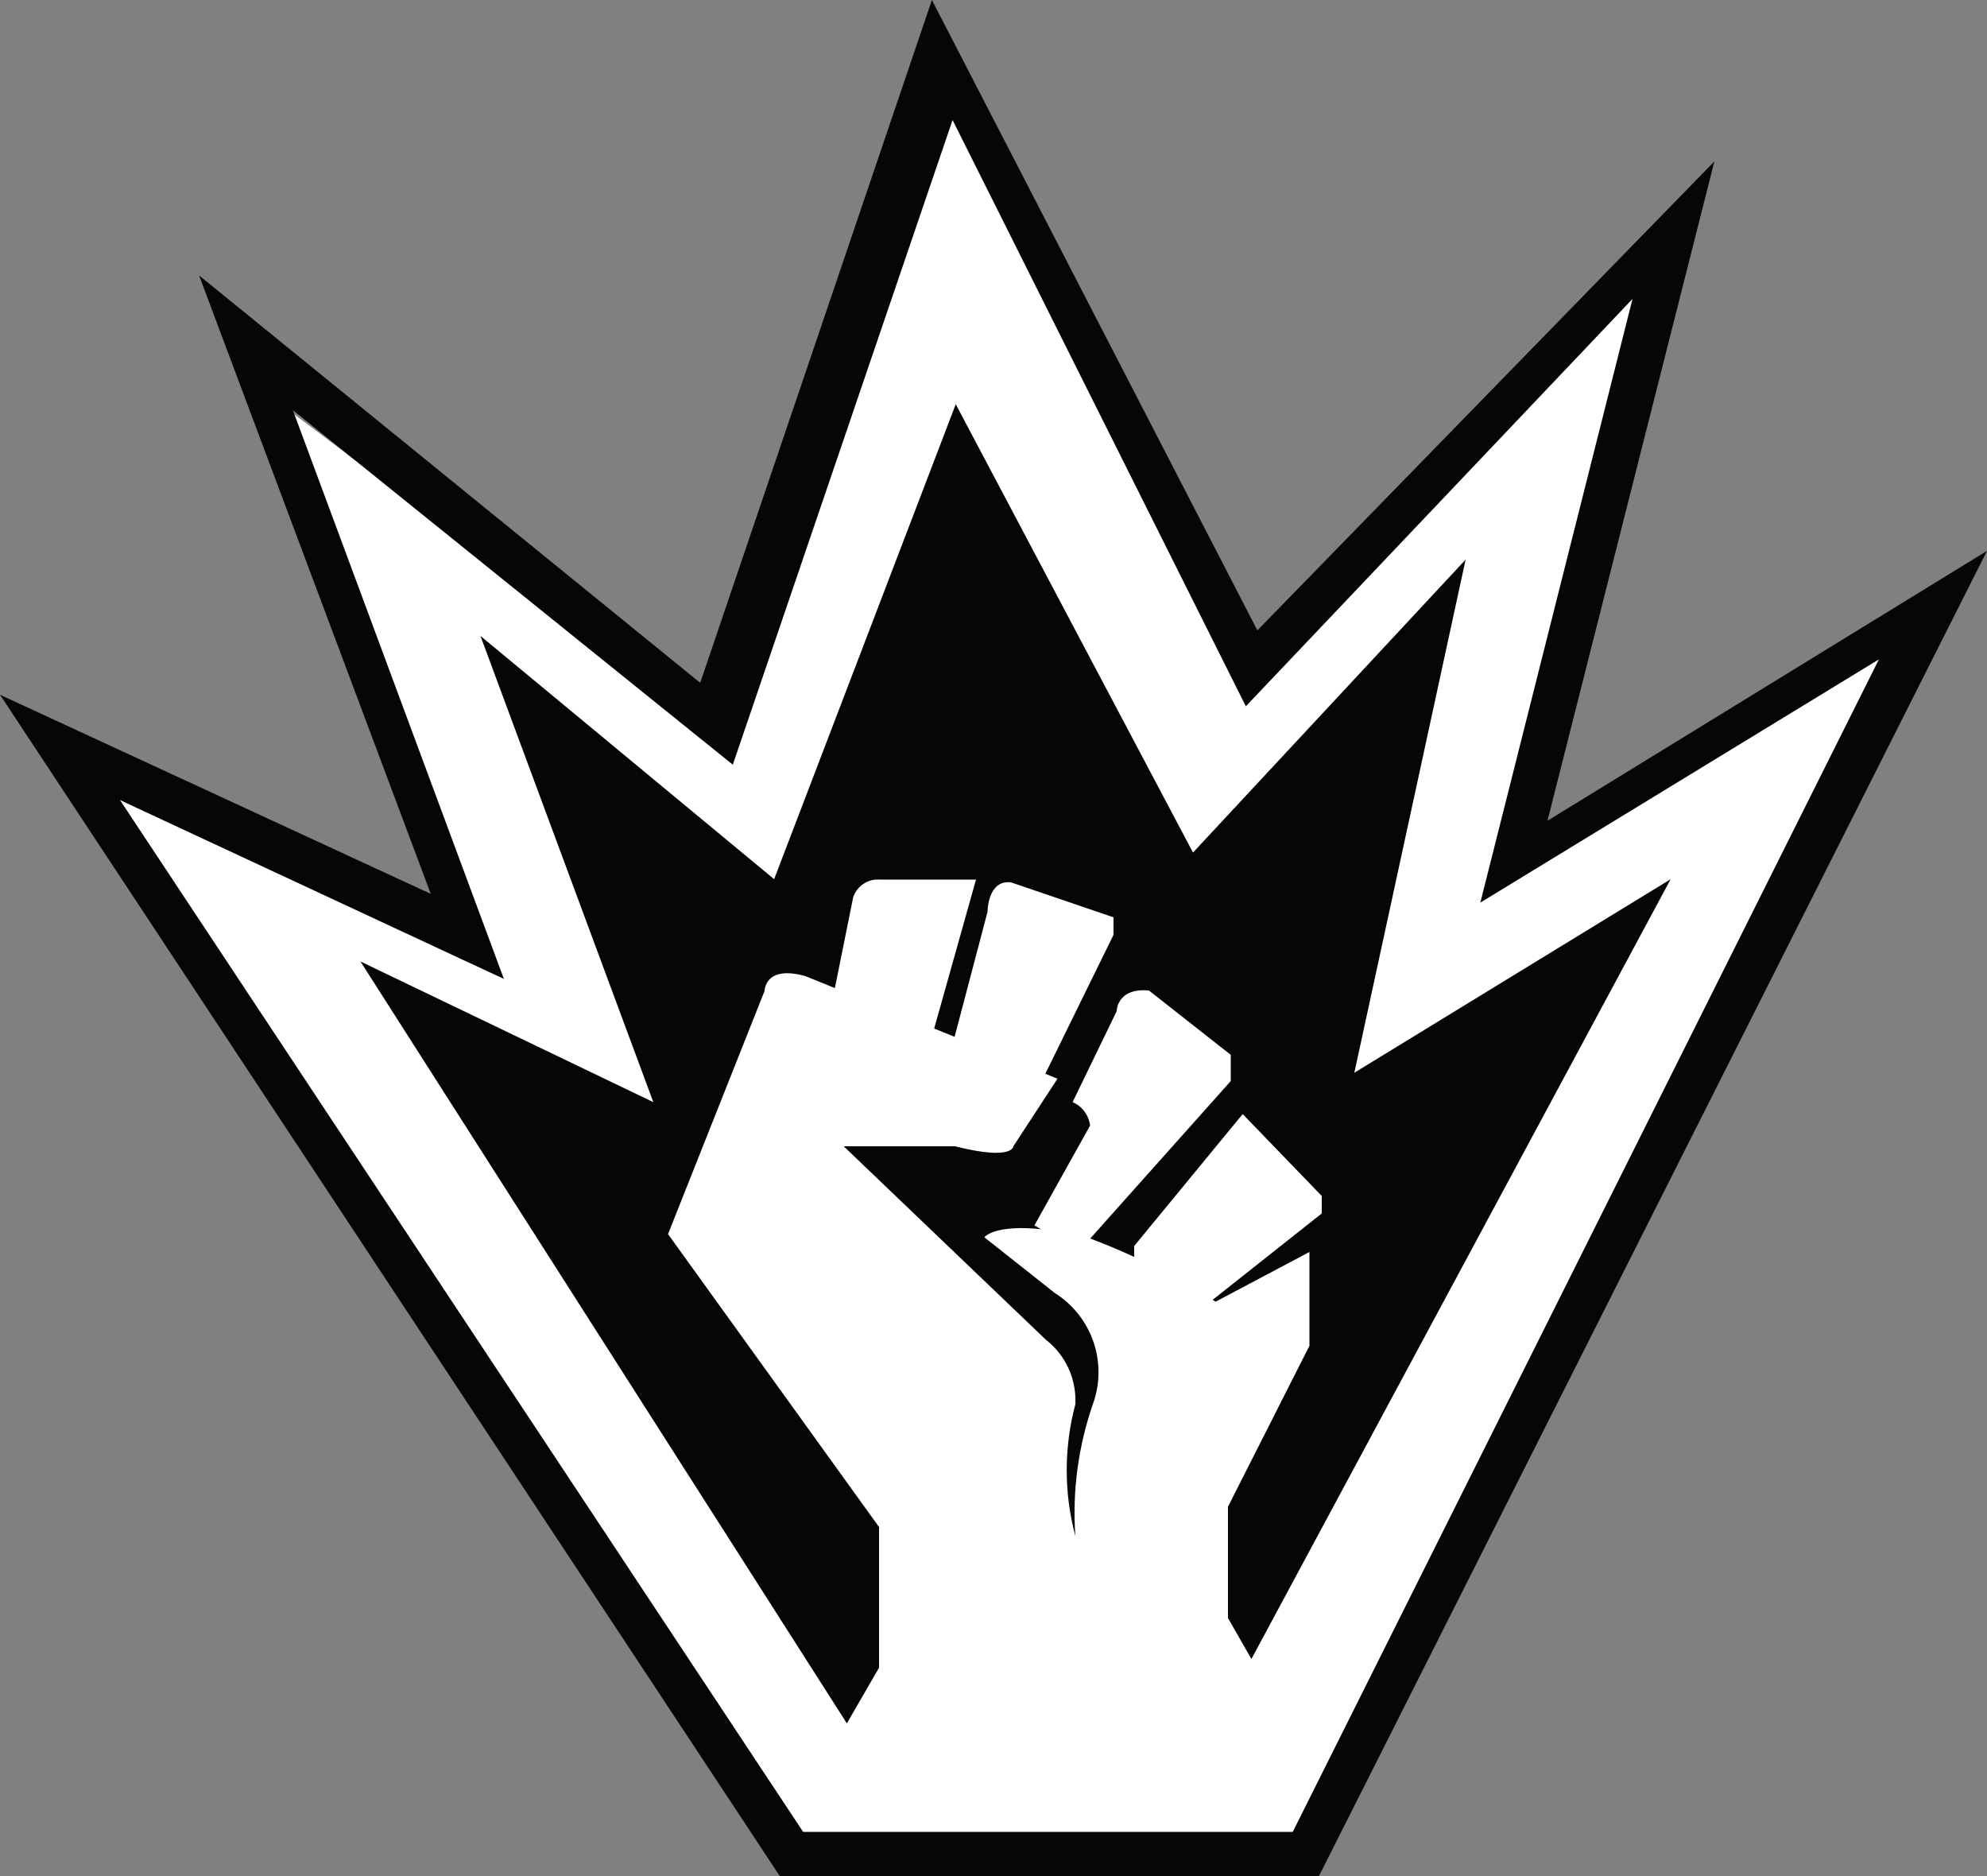
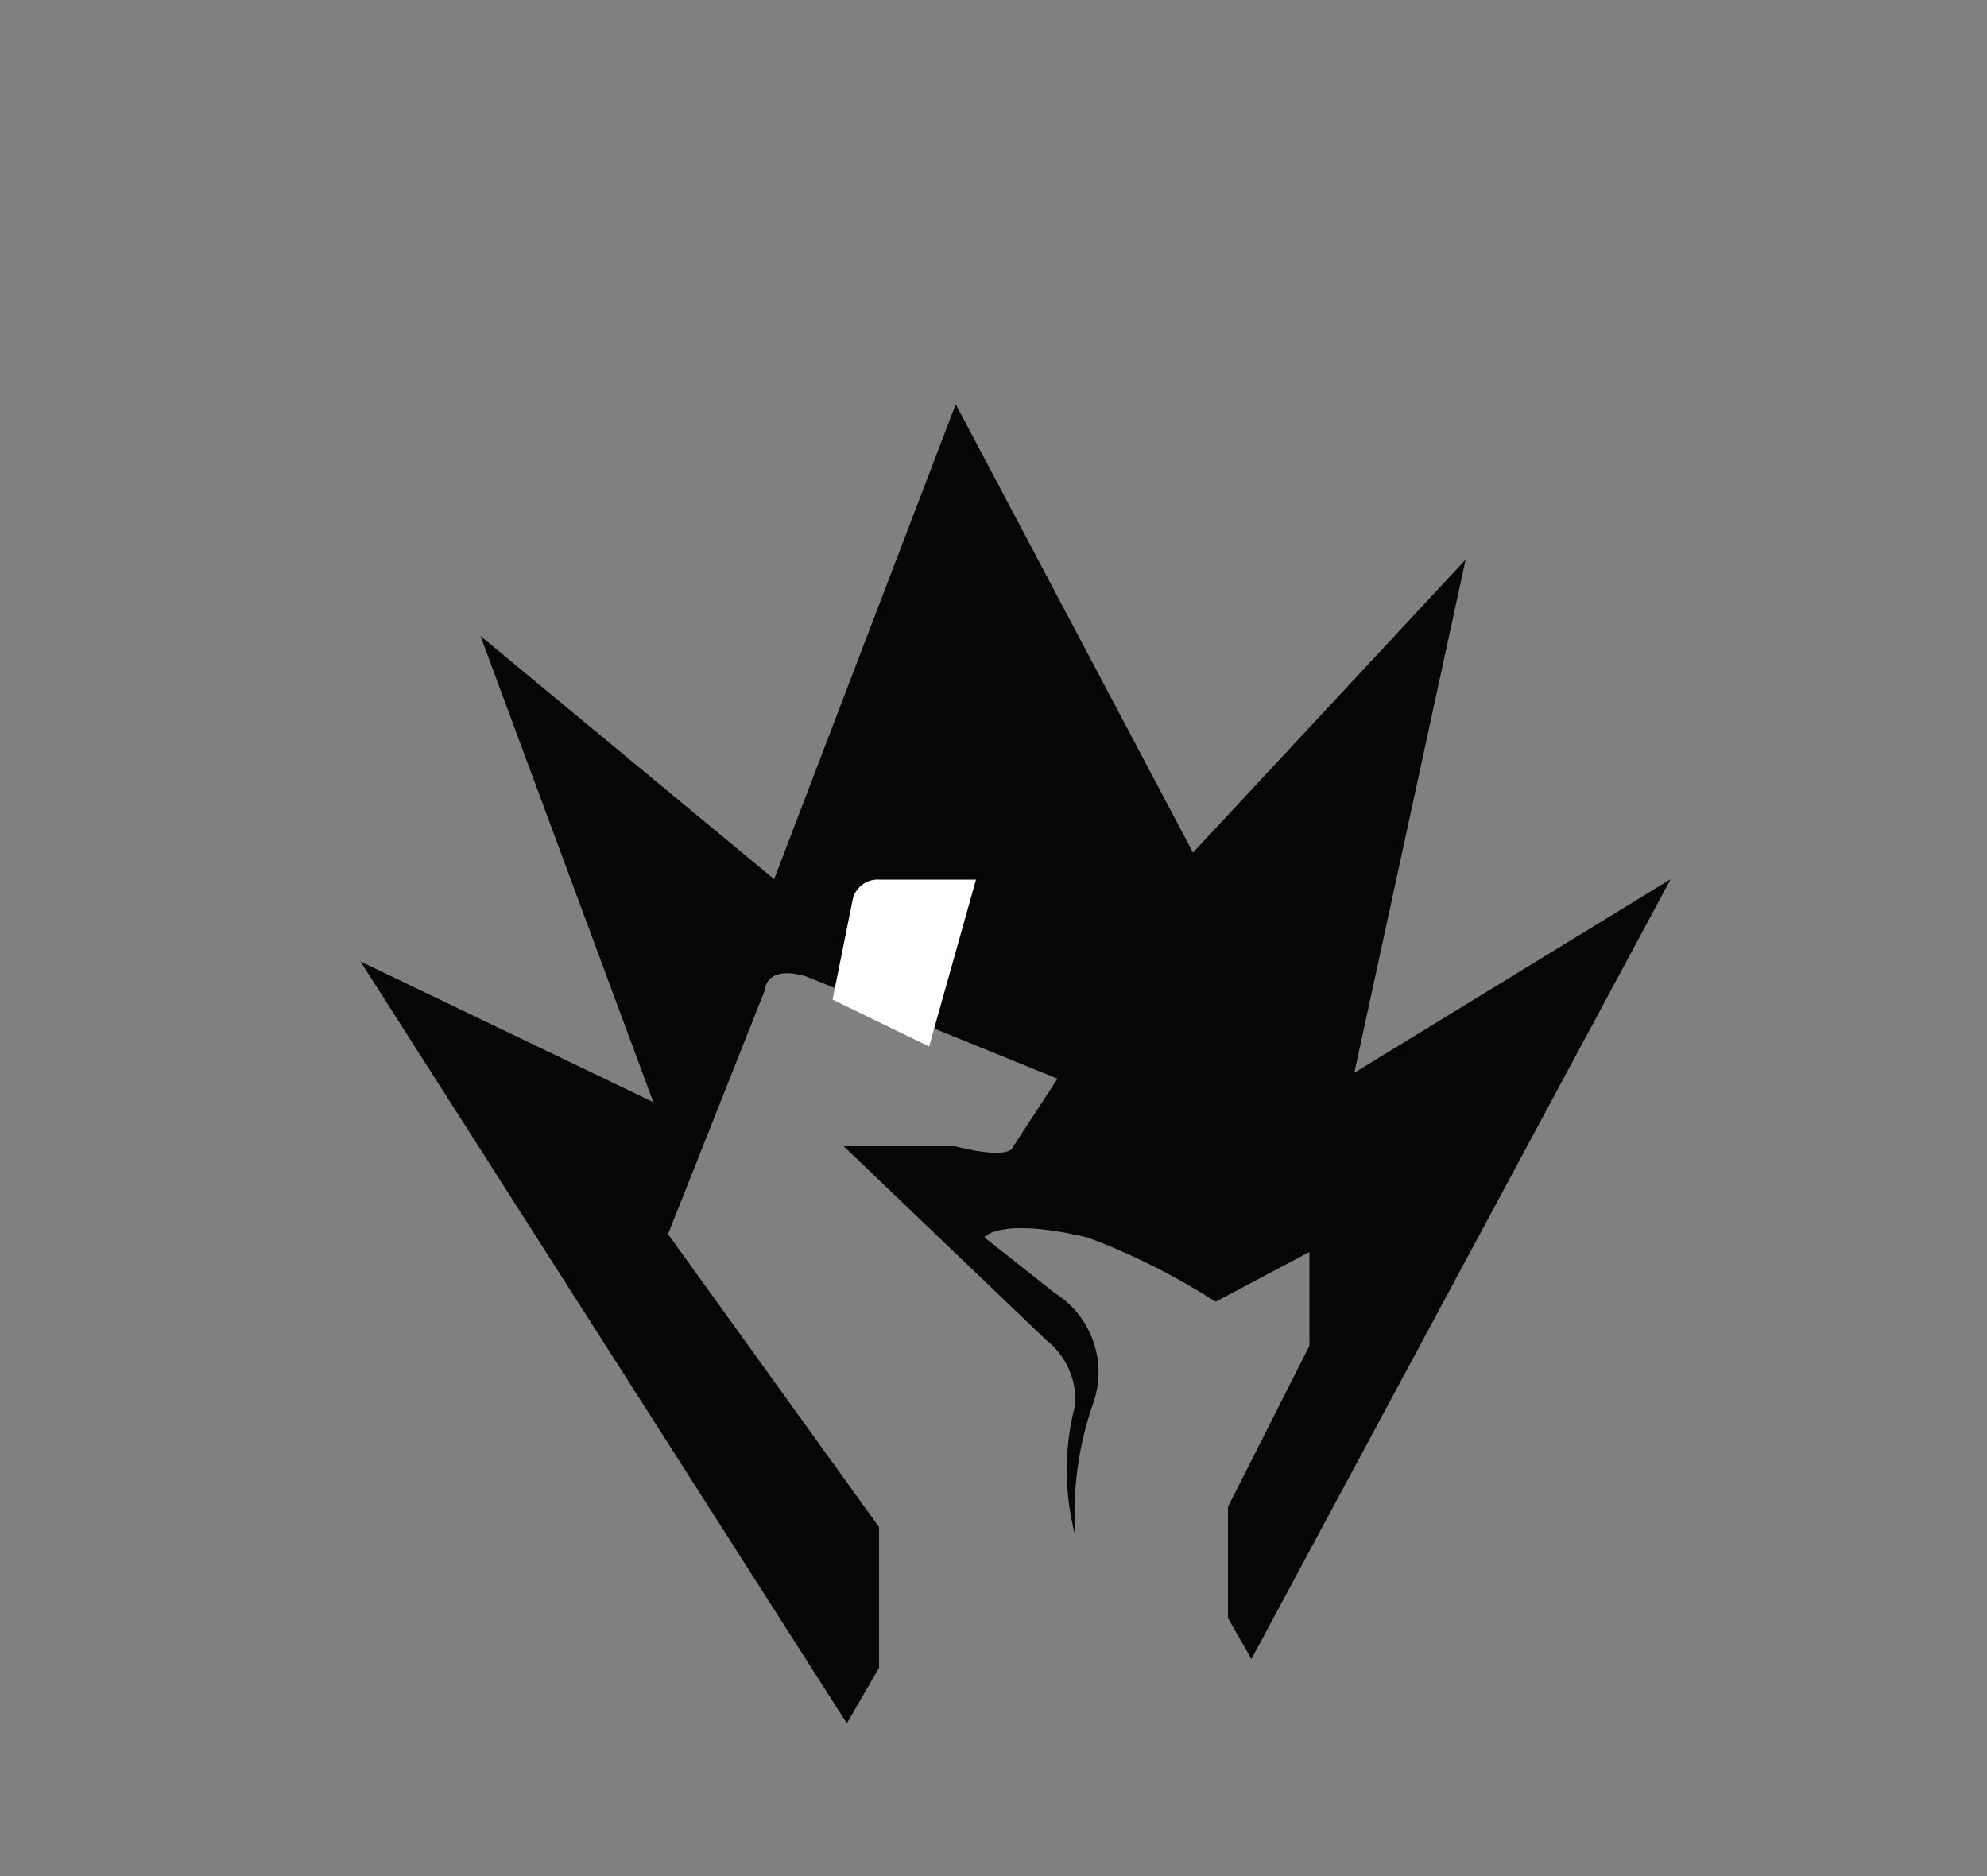
<svg xmlns="http://www.w3.org/2000/svg" version="1.1" id="Layer_1" x="0px" y="0px" viewBox="0 0 500 472" style="enable-background:new 0 0 500 472;" xml:space="preserve">
  <rect x="0" y="0" width="500" height="472" fill="#808080" stroke="none" />
  <style type="text/css">
	.st0{fill:#FFFFFF;}
	.st1{fill:#070606;}
</style>
  <title>Asset 15</title>
  <g id="Layer_2_1_">
    <g id="Layer_1-2">
-       <polyline class="st0" points="328.2,466.8 486.7,153.4 381.3,218.3 420.4,60.5 317.8,168.1 236.7,14 178.5,182.9 70.8,101.8     118,236 22.1,191.7 201.3,467.6   " />
-       <path class="st1" d="M202.1,460.9h123.2l147.5-295l-100.3,61.2l38.3-151.9l-97.3,102.5L239.7,30.2l-55.3,162.2L73.7,103.2    l53.1,143.1l-96.6-45L202.1,460.9z M331.9,472H196.2L0,174.8l108.4,50.1L50.1,69.3l126.1,102.5L234.5,0l81.9,158.6l115-118    l-42,165.9L500,138.6L331.9,472z" />
      <path class="st1" d="M213.1,433.6l8.1-14v-35.4l-53.1-73.7l24.3-61.2c0,0,0-6.6,10.3-3.7l63.4,25.8l-11.1,17c0,0,0,3.7-14.7,0h-28    l50.9,48.7c5,3.9,7.7,9.9,7.4,16.2c-2.9,10.9-2.9,22.3,0,33.2c-0.8-11.2,0.7-22.5,4.4-33.2c3.8-10.4-0.2-22.1-9.6-28l-17.7-14    c0,0,3.7-5.2,25.8,0c11.4,4.2,22.2,9.7,32.4,16.2l23.6-12.5v23.6L309,379.1v28l5.9,10.3l105.5-196.2l-79.6,48.7l28-129.1    l-68.6,73.7l-59.7-112.8l-45.7,119.5L120.9,160l43.5,117.3l-73.7-35.4L213.1,433.6z" />
-       <path class="st0" d="M300.9,330.4c-6.7-1.9-12.3-6.4-15.5-12.5v-4.4l27.3-33.2l19.9,20.6v4.4L300.9,330.4z" />
-       <path class="st0" d="M271.4,314.9l-11.1-6.6l14-25.1c-0.3-2.6-2-4.9-4.4-5.9l11.1-22.9c0,0,0-5.9,8.1-5.2l20.6,16.2v6.6    L271.4,314.9z" />
-       <path class="st0" d="M258.8,278.8l-20.6-10.3l10.3-39.1c0,0,0-8.1,5.9-7.4l25.8,8.8v4.4L258.8,278.8z" />
      <path class="st0" d="M233.8,263.3l-24.3-11.8l5.2-25.8c1-2.8,3.7-4.6,6.6-4.4h21.4h2.9L233.8,263.3z" />
    </g>
  </g>
</svg>